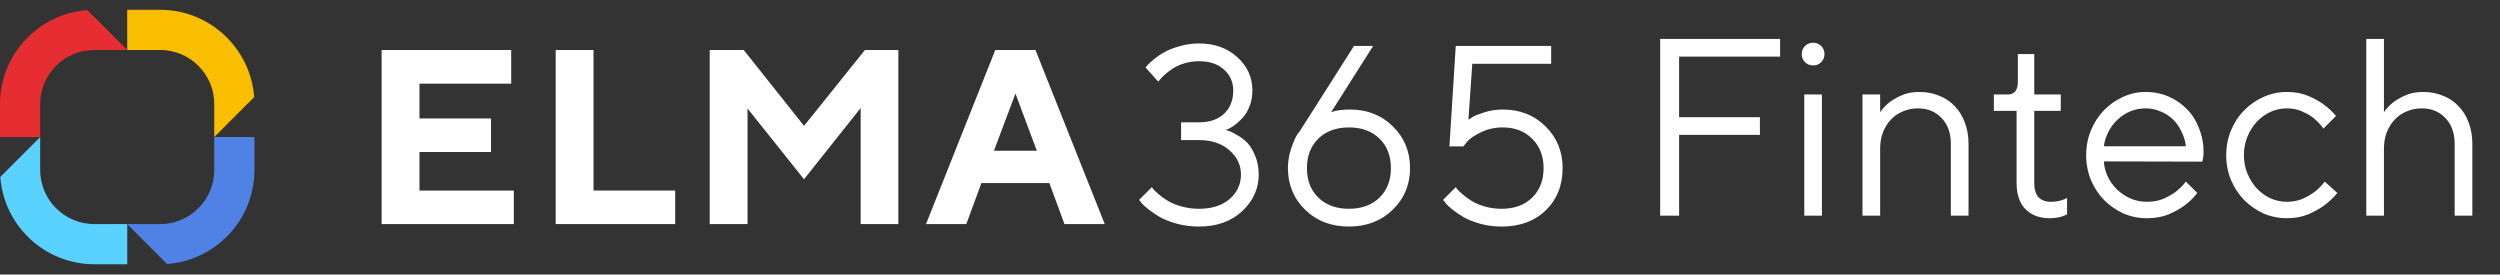
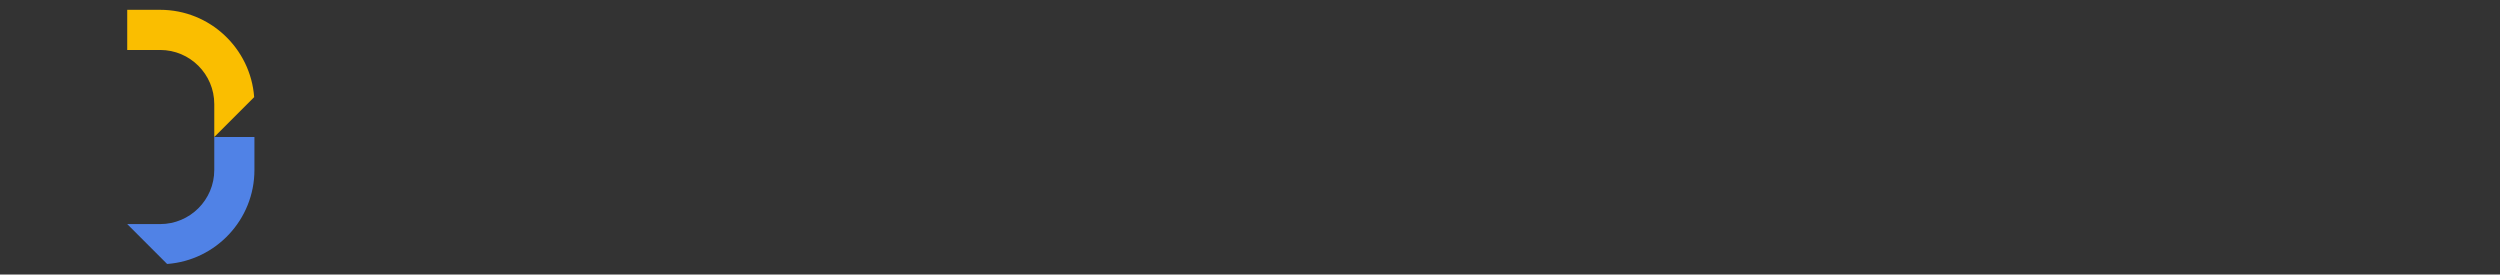
<svg xmlns="http://www.w3.org/2000/svg" width="255" height="28" viewBox="0 0 255 28" fill="none">
  <rect x="0" y="0" width="255" height="28" fill="#333333" stroke="none" />
-   <path d="M169.337 3.971H181.571V5.774H171.269V11.955H179.511V13.758H171.269V22H169.337V3.971ZM184.036 9.637H185.839V22H184.036V9.637ZM184.937 6.675C184.611 6.675 184.336 6.564 184.113 6.341C183.89 6.117 183.778 5.843 183.778 5.516C183.778 5.19 183.89 4.915 184.113 4.692C184.336 4.469 184.611 4.357 184.937 4.357C185.264 4.357 185.538 4.469 185.762 4.692C185.985 4.915 186.096 5.19 186.096 5.516C186.096 5.843 185.985 6.117 185.762 6.341C185.538 6.564 185.264 6.675 184.937 6.675ZM189.972 9.637H191.775V11.44C192.032 11.062 192.359 10.719 192.754 10.41C193.097 10.152 193.509 9.921 193.99 9.715C194.488 9.491 195.08 9.38 195.767 9.38C196.505 9.38 197.183 9.508 197.802 9.766C198.42 10.006 198.943 10.358 199.373 10.822C199.819 11.268 200.163 11.818 200.403 12.47C200.66 13.123 200.789 13.853 200.789 14.66V22H198.986V14.66C198.986 13.561 198.669 12.685 198.033 12.033C197.415 11.38 196.617 11.054 195.638 11.054C195.089 11.054 194.574 11.157 194.093 11.363C193.629 11.552 193.226 11.826 192.882 12.187C192.539 12.548 192.264 12.986 192.058 13.501C191.869 13.999 191.775 14.557 191.775 15.175V22H189.972V9.637ZM209.091 22.258C208.026 22.258 207.193 21.948 206.592 21.33C205.991 20.712 205.691 19.819 205.691 18.652V11.311H203.373V9.637H204.789C205.476 9.637 205.82 9.208 205.82 8.349V5.516H207.494V9.637H210.198V11.311H207.494V18.652C207.494 19.304 207.64 19.794 207.932 20.12C208.241 20.429 208.653 20.583 209.168 20.583C209.391 20.583 209.606 20.566 209.812 20.532C210.018 20.498 210.198 20.455 210.353 20.403C210.542 20.334 210.705 20.266 210.842 20.197V21.871C210.688 21.94 210.516 22.009 210.327 22.077C210.172 22.129 209.984 22.172 209.76 22.206C209.554 22.24 209.331 22.258 209.091 22.258ZM218.97 22.258C218.129 22.258 217.33 22.094 216.575 21.768C215.837 21.425 215.184 20.97 214.617 20.403C214.051 19.819 213.604 19.141 213.278 18.368C212.952 17.579 212.789 16.729 212.789 15.819C212.789 14.926 212.952 14.084 213.278 13.295C213.604 12.505 214.042 11.826 214.592 11.26C215.158 10.676 215.802 10.221 216.523 9.895C217.262 9.551 218.034 9.38 218.841 9.38C219.683 9.38 220.464 9.534 221.185 9.843C221.906 10.152 222.533 10.582 223.065 11.131C223.598 11.663 224.01 12.316 224.302 13.088C224.611 13.844 224.765 14.668 224.765 15.561C224.765 15.698 224.757 15.827 224.739 15.947C224.722 16.05 224.705 16.145 224.688 16.231C224.671 16.334 224.654 16.42 224.636 16.488L214.592 16.462C214.626 17.012 214.763 17.536 215.004 18.034C215.244 18.532 215.562 18.969 215.957 19.347C216.352 19.725 216.807 20.025 217.322 20.249C217.837 20.472 218.386 20.583 218.97 20.583C219.623 20.583 220.189 20.48 220.67 20.274C221.168 20.051 221.589 19.811 221.932 19.553C222.327 19.244 222.67 18.901 222.962 18.523L224.121 19.682C223.761 20.163 223.323 20.592 222.808 20.97C222.361 21.296 221.82 21.596 221.185 21.871C220.55 22.129 219.812 22.258 218.97 22.258ZM222.962 14.917C222.894 14.368 222.739 13.861 222.499 13.398C222.275 12.917 221.984 12.505 221.623 12.161C221.262 11.818 220.842 11.552 220.361 11.363C219.897 11.157 219.391 11.054 218.841 11.054C218.292 11.054 217.768 11.157 217.27 11.363C216.79 11.569 216.36 11.852 215.983 12.213C215.605 12.573 215.296 12.986 215.055 13.449C214.815 13.913 214.66 14.402 214.592 14.917H222.962ZM233.257 22.258C232.415 22.258 231.617 22.094 230.861 21.768C230.123 21.425 229.47 20.97 228.904 20.403C228.337 19.819 227.891 19.141 227.565 18.368C227.238 17.579 227.075 16.729 227.075 15.819C227.075 14.926 227.238 14.084 227.565 13.295C227.891 12.505 228.337 11.826 228.904 11.26C229.47 10.676 230.123 10.221 230.861 9.895C231.617 9.551 232.415 9.38 233.257 9.38C234.064 9.38 234.776 9.508 235.394 9.766C236.012 10.024 236.536 10.307 236.965 10.616C237.463 10.977 237.901 11.38 238.279 11.826L236.991 13.114C236.716 12.736 236.399 12.393 236.038 12.084C235.729 11.826 235.334 11.595 234.853 11.389C234.39 11.165 233.858 11.054 233.257 11.054C232.673 11.054 232.115 11.174 231.582 11.414C231.067 11.655 230.604 11.99 230.192 12.419C229.797 12.848 229.479 13.355 229.239 13.938C228.998 14.522 228.878 15.149 228.878 15.819C228.878 16.488 228.998 17.115 229.239 17.699C229.479 18.283 229.797 18.789 230.192 19.218C230.604 19.648 231.067 19.983 231.582 20.223C232.115 20.463 232.673 20.583 233.257 20.583C233.858 20.583 234.398 20.48 234.879 20.274C235.36 20.051 235.772 19.811 236.115 19.553C236.51 19.244 236.845 18.901 237.12 18.523L238.408 19.682C238.013 20.163 237.558 20.592 237.043 20.97C236.596 21.296 236.055 21.596 235.42 21.871C234.785 22.129 234.064 22.258 233.257 22.258ZM241.361 3.971H243.163V11.44C243.421 11.062 243.747 10.719 244.142 10.41C244.486 10.152 244.898 9.921 245.378 9.715C245.876 9.491 246.469 9.38 247.156 9.38C247.894 9.38 248.572 9.508 249.19 9.766C249.808 10.006 250.332 10.358 250.761 10.822C251.208 11.268 251.551 11.818 251.792 12.47C252.049 13.123 252.178 13.853 252.178 14.66V22H250.375V14.66C250.375 13.561 250.057 12.685 249.422 12.033C248.804 11.38 248.005 11.054 247.027 11.054C246.477 11.054 245.962 11.157 245.481 11.363C245.018 11.552 244.614 11.826 244.271 12.187C243.928 12.548 243.653 12.986 243.447 13.501C243.258 13.999 243.163 14.557 243.163 15.175V22H241.361V3.971Z" fill="white" />
  <path d="M16.34 22.856H12.977L17.046 26.925C22.018 26.561 25.952 22.403 25.952 17.34V13.977H21.856V17.34C21.856 20.381 19.381 22.856 16.34 22.856Z" fill="#5082E6" />
  <path d="M21.856 10.616V13.977L25.925 9.907C25.561 4.937 21.403 1.001 16.34 1.001H12.977V5.097H16.34C19.381 5.097 21.856 7.572 21.856 10.616Z" fill="#FABE00" />
-   <path d="M9.615 5.098H12.976L8.906 1.031C3.936 1.393 0 5.553 0 10.617V13.98H4.096V10.617C4.096 7.573 6.571 5.098 9.615 5.098Z" fill="#E62D32" />
-   <path d="M4.098 17.34V13.977L0.031 18.046C0.395 23.018 4.553 26.952 9.617 26.952H12.98V22.856H9.617C6.573 22.856 4.098 20.381 4.098 17.34Z" fill="#5AD2FF" />
-   <path fill-rule="evenodd" clip-rule="evenodd" d="M125.02 13.25C125.104 13.267 125.222 13.305 125.374 13.364C125.535 13.415 125.809 13.554 126.198 13.782C126.587 14.002 126.929 14.264 127.224 14.568C127.52 14.872 127.786 15.311 128.023 15.886C128.268 16.452 128.39 17.09 128.39 17.799C128.39 19.235 127.828 20.481 126.705 21.537C125.581 22.585 124.111 23.108 122.295 23.108C121.518 23.108 120.779 23.015 120.078 22.83C119.376 22.635 118.798 22.412 118.342 22.158C117.894 21.896 117.497 21.63 117.151 21.36C116.804 21.09 116.555 20.861 116.403 20.675L116.188 20.384L117.493 19.092C117.526 19.142 117.586 19.223 117.67 19.332C117.755 19.434 117.945 19.611 118.24 19.864C118.536 20.11 118.857 20.333 119.203 20.536C119.55 20.73 119.997 20.908 120.546 21.068C121.104 21.22 121.687 21.296 122.295 21.296C123.613 21.296 124.656 20.963 125.425 20.295C126.194 19.628 126.578 18.796 126.578 17.799C126.578 16.828 126.181 16 125.387 15.316C124.601 14.631 123.571 14.289 122.295 14.289H120.47V12.477H122.295C123.385 12.477 124.238 12.186 124.855 11.603C125.48 11.011 125.792 10.222 125.792 9.233C125.792 8.371 125.476 7.658 124.842 7.092C124.217 6.526 123.368 6.243 122.295 6.243C121.797 6.243 121.307 6.314 120.825 6.458C120.352 6.593 119.959 6.766 119.647 6.978C119.334 7.18 119.06 7.387 118.823 7.599C118.595 7.801 118.426 7.974 118.316 8.118L118.139 8.321L116.846 6.889C116.897 6.821 116.969 6.733 117.062 6.623C117.155 6.513 117.37 6.319 117.708 6.04C118.046 5.761 118.409 5.516 118.798 5.305C119.186 5.085 119.698 4.887 120.331 4.709C120.965 4.524 121.619 4.431 122.295 4.431C123.883 4.431 125.188 4.9 126.211 5.837C127.233 6.766 127.744 7.898 127.744 9.233C127.744 9.825 127.647 10.361 127.452 10.842C127.267 11.324 127.039 11.708 126.768 11.995C126.498 12.283 126.232 12.528 125.97 12.73C125.716 12.925 125.493 13.064 125.298 13.149L125.02 13.25ZM137.716 11.172C139.465 11.172 140.918 11.746 142.075 12.895C143.241 14.036 143.824 15.455 143.824 17.153C143.824 18.842 143.233 20.257 142.05 21.398C140.876 22.538 139.389 23.108 137.59 23.108C135.79 23.108 134.304 22.538 133.129 21.398C131.955 20.257 131.368 18.838 131.368 17.14C131.368 16.481 131.474 15.831 131.685 15.189C131.904 14.538 132.116 14.048 132.318 13.719L132.66 13.25L138.109 4.684H140.061L135.778 11.438C136.276 11.261 136.922 11.172 137.716 11.172ZM140.707 20.156C141.484 19.396 141.873 18.395 141.873 17.153C141.873 15.903 141.484 14.897 140.707 14.137C139.93 13.377 138.891 12.997 137.59 12.997C136.297 12.997 135.258 13.377 134.472 14.137C133.695 14.897 133.307 15.903 133.307 17.153C133.307 18.395 133.695 19.396 134.472 20.156C135.258 20.916 136.297 21.296 137.59 21.296C138.891 21.296 139.93 20.916 140.707 20.156ZM157.649 12.895C156.491 11.746 155.038 11.172 153.29 11.172C152.631 11.172 151.997 11.269 151.389 11.463C150.789 11.649 150.396 11.806 150.21 11.932C150.025 12.05 149.881 12.143 149.78 12.211L150.172 6.509H158.219V4.684H148.487L147.841 14.935H149.26L149.653 14.441C149.915 14.137 150.384 13.82 151.059 13.491C151.735 13.161 152.479 12.997 153.29 12.997C154.515 12.997 155.511 13.381 156.28 14.15C157.057 14.918 157.446 15.915 157.446 17.14C157.446 18.39 157.057 19.396 156.28 20.156C155.503 20.916 154.464 21.296 153.163 21.296C152.572 21.296 152.006 21.22 151.465 21.068C150.933 20.908 150.502 20.73 150.172 20.536C149.843 20.333 149.53 20.11 149.235 19.864C148.948 19.611 148.757 19.434 148.665 19.332C148.58 19.223 148.521 19.142 148.487 19.092L147.195 20.384L147.423 20.675C147.558 20.861 147.794 21.09 148.132 21.36C148.47 21.63 148.859 21.896 149.298 22.158C149.746 22.412 150.316 22.635 151.009 22.83C151.701 23.015 152.42 23.108 153.163 23.108C155.03 23.108 156.534 22.555 157.674 21.448C158.814 20.342 159.385 18.906 159.385 17.14C159.385 15.451 158.806 14.036 157.649 12.895ZM52.407 19.441V22.855H38.926V5.099H52.144V8.531H42.784V12.085H50.087V15.502H42.784V19.441H52.407ZM56.68 22.853V5.099H60.538V19.436H68.87V22.853H56.68ZM91.632 5.099H88.225L82.011 12.838L75.861 5.099H72.391V22.855H76.249V11.067L82.011 18.285L87.787 11.018V22.855H91.632V5.099ZM100.104 18.671L98.563 22.855H94.453L101.52 5.099H105.617L112.684 22.855H108.575L107.034 18.671H100.104ZM103.576 9.544L101.383 15.377H105.757L103.576 9.544Z" fill="white" />
</svg>